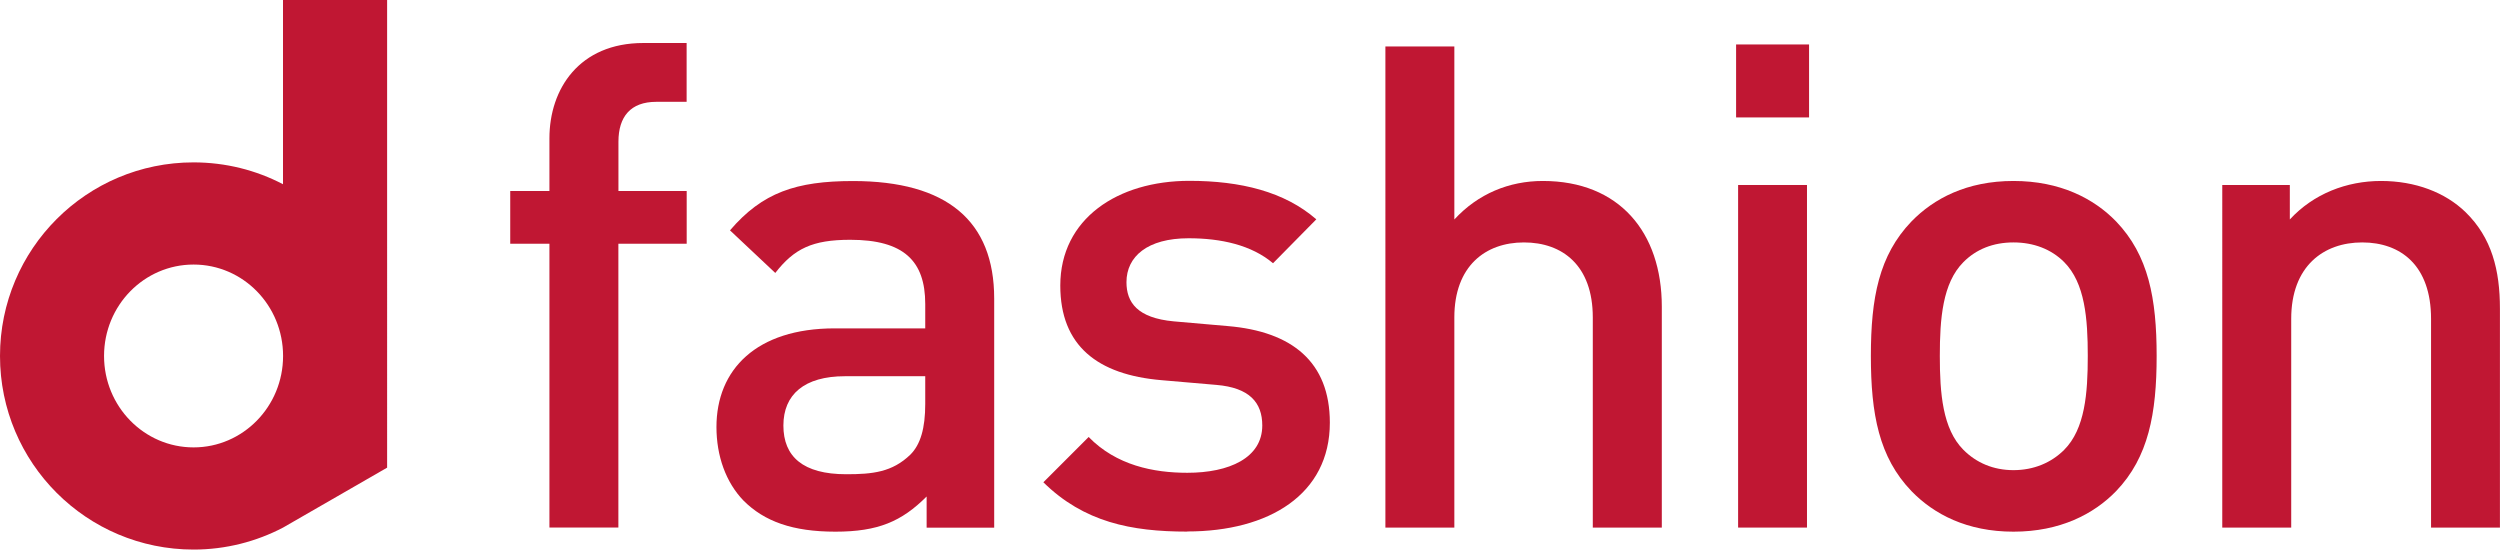
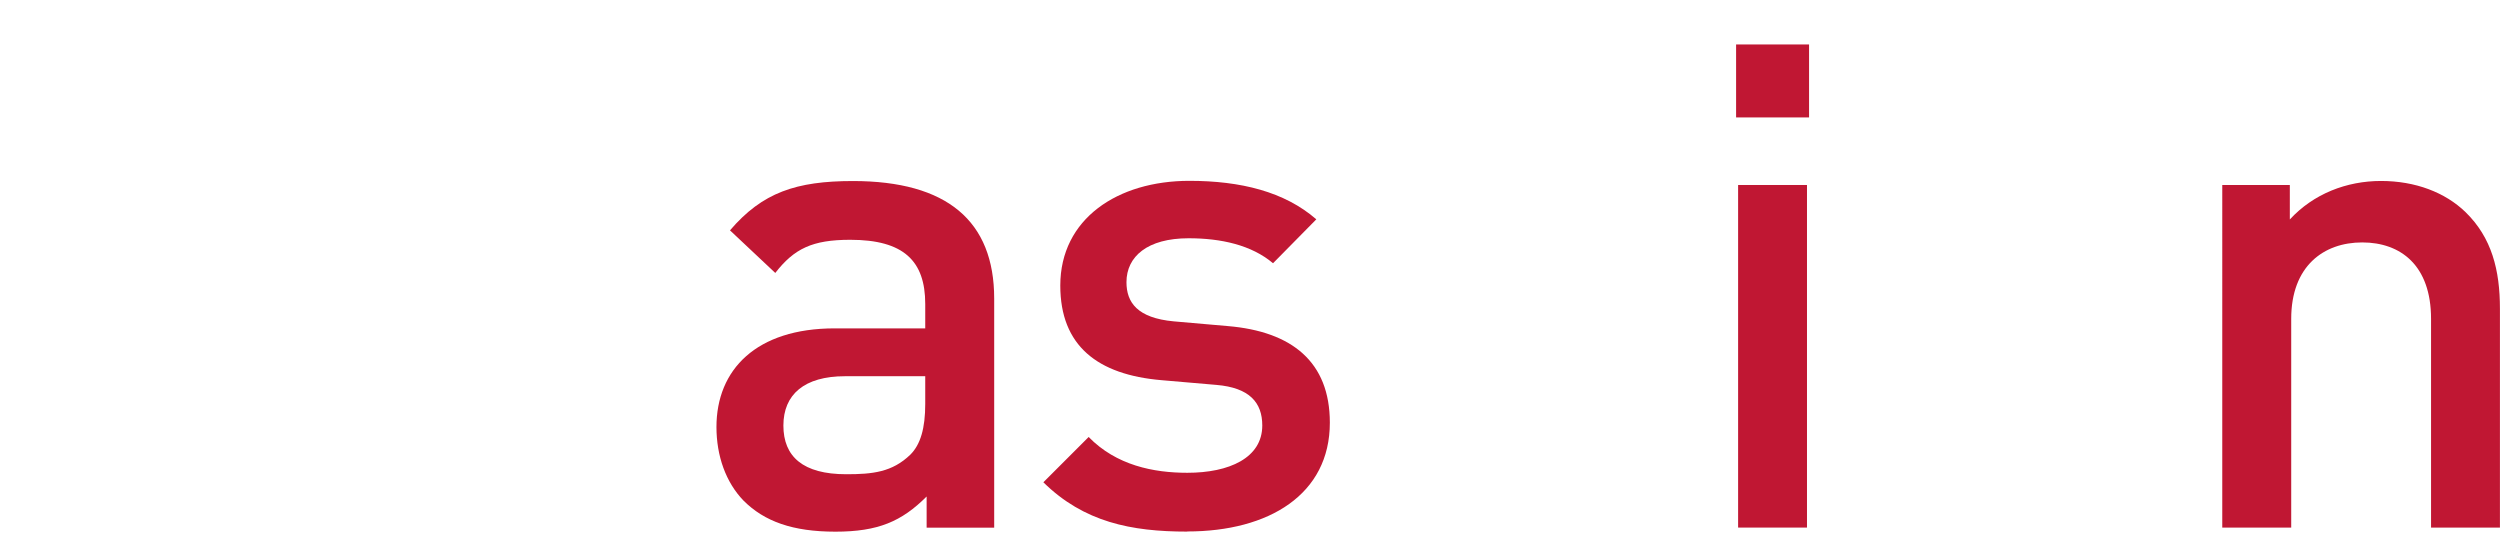
<svg xmlns="http://www.w3.org/2000/svg" id="_レイヤー_1" data-name="レイヤー 1" viewBox="0 0 360.42 79.23">
  <defs>
    <style>
      .cls-1 {
        fill: #c01733;
        stroke-width: 0px;
      }
    </style>
  </defs>
-   <path class="cls-1" d="M55.8,0h-15v26.56c-3.86-2.02-8.26-3.15-12.9-3.15C12.49,23.41,0,35.9,0,51.32s12.49,27.91,27.91,27.91c4.64,0,9.04-1.15,12.9-3.17l15-8.64V0ZM27.91,64.5c-7.13,0-12.91-5.9-12.91-13.18s5.77-13.18,12.91-13.18,12.9,5.9,12.9,13.18-5.78,13.18-12.9,13.18" />
-   <path class="cls-1" d="M89.15,35.14v40.91h-9.94v-40.91h-5.65v-7.6h5.65v-7.6c0-7.11,4.29-13.74,13.54-13.74h6.24v8.48h-4.38c-3.7,0-5.45,2.14-5.45,5.75v7.11h9.84v7.6h-9.84Z" />
  <path class="cls-1" d="M133.59,76.06v-4.48c-3.6,3.6-7.01,5.07-13.15,5.07s-10.23-1.46-13.25-4.48c-2.54-2.63-3.9-6.43-3.9-10.61,0-8.28,5.75-14.22,17.05-14.22h13.05v-3.51c0-6.23-3.12-9.26-10.81-9.26-5.46,0-8.08,1.27-10.81,4.78l-6.53-6.14c4.67-5.46,9.55-7.11,17.73-7.11,13.54,0,20.36,5.74,20.36,16.95v33.02h-9.74ZM133.4,54.24h-11.59c-5.85,0-8.87,2.63-8.87,7.11s2.83,7.02,9.06,7.02c3.8,0,6.62-.29,9.25-2.83,1.46-1.46,2.14-3.8,2.14-7.3v-4Z" />
  <path class="cls-1" d="M171.17,76.64c-8.08,0-14.9-1.36-20.75-7.11l6.53-6.53c3.99,4.09,9.35,5.16,14.22,5.16,6.04,0,10.81-2.14,10.81-6.82,0-3.31-1.85-5.45-6.62-5.85l-7.89-.68c-9.25-.78-14.61-4.97-14.61-13.64,0-9.64,8.28-15.1,18.6-15.1,7.4,0,13.73,1.56,18.31,5.55l-6.24,6.33c-3.11-2.63-7.5-3.6-12.17-3.6-5.94,0-8.96,2.63-8.96,6.33,0,2.92,1.56,5.16,6.82,5.65l7.79.68c9.25.78,14.71,5.16,14.71,13.93,0,10.33-8.77,15.68-20.55,15.68" />
-   <path class="cls-1" d="M229.63,76.06v-30.3c0-7.5-4.38-10.81-9.93-10.81s-10.03,3.41-10.03,10.81v30.3h-9.94V6.7h9.94v24.94c3.41-3.7,7.89-5.55,12.76-5.55,11.01,0,17.15,7.4,17.15,18.12v31.85h-9.94Z" />
  <path class="cls-1" d="M250.29,6.41h10.52v10.52h-10.52V6.41ZM250.58,26.67h9.93v49.39h-9.93V26.67Z" />
-   <path class="cls-1" d="M305.08,70.8c-3.21,3.31-8.08,5.85-14.8,5.85s-11.49-2.53-14.71-5.85c-4.68-4.87-5.85-11.1-5.85-19.48s1.17-14.51,5.85-19.39c3.22-3.31,7.99-5.84,14.71-5.84s11.59,2.53,14.8,5.84c4.67,4.87,5.84,11.11,5.84,19.39s-1.17,14.61-5.84,19.48M297.58,37.78c-1.85-1.85-4.38-2.83-7.3-2.83s-5.36.97-7.21,2.83c-3.02,3.02-3.41,8.18-3.41,13.54s.39,10.52,3.41,13.54c1.85,1.85,4.29,2.92,7.21,2.92s5.45-1.07,7.3-2.92c3.02-3.02,3.41-8.18,3.41-13.54s-.39-10.52-3.41-13.54" />
  <path class="cls-1" d="M350.48,76.06v-30.1c0-7.7-4.38-11.01-9.93-11.01s-10.23,3.41-10.23,11.01v30.1h-9.94V26.67h9.74v4.97c3.41-3.7,8.18-5.55,13.15-5.55s9.25,1.66,12.17,4.48c3.8,3.7,4.97,8.38,4.97,13.93v31.56h-9.94Z" />
</svg>